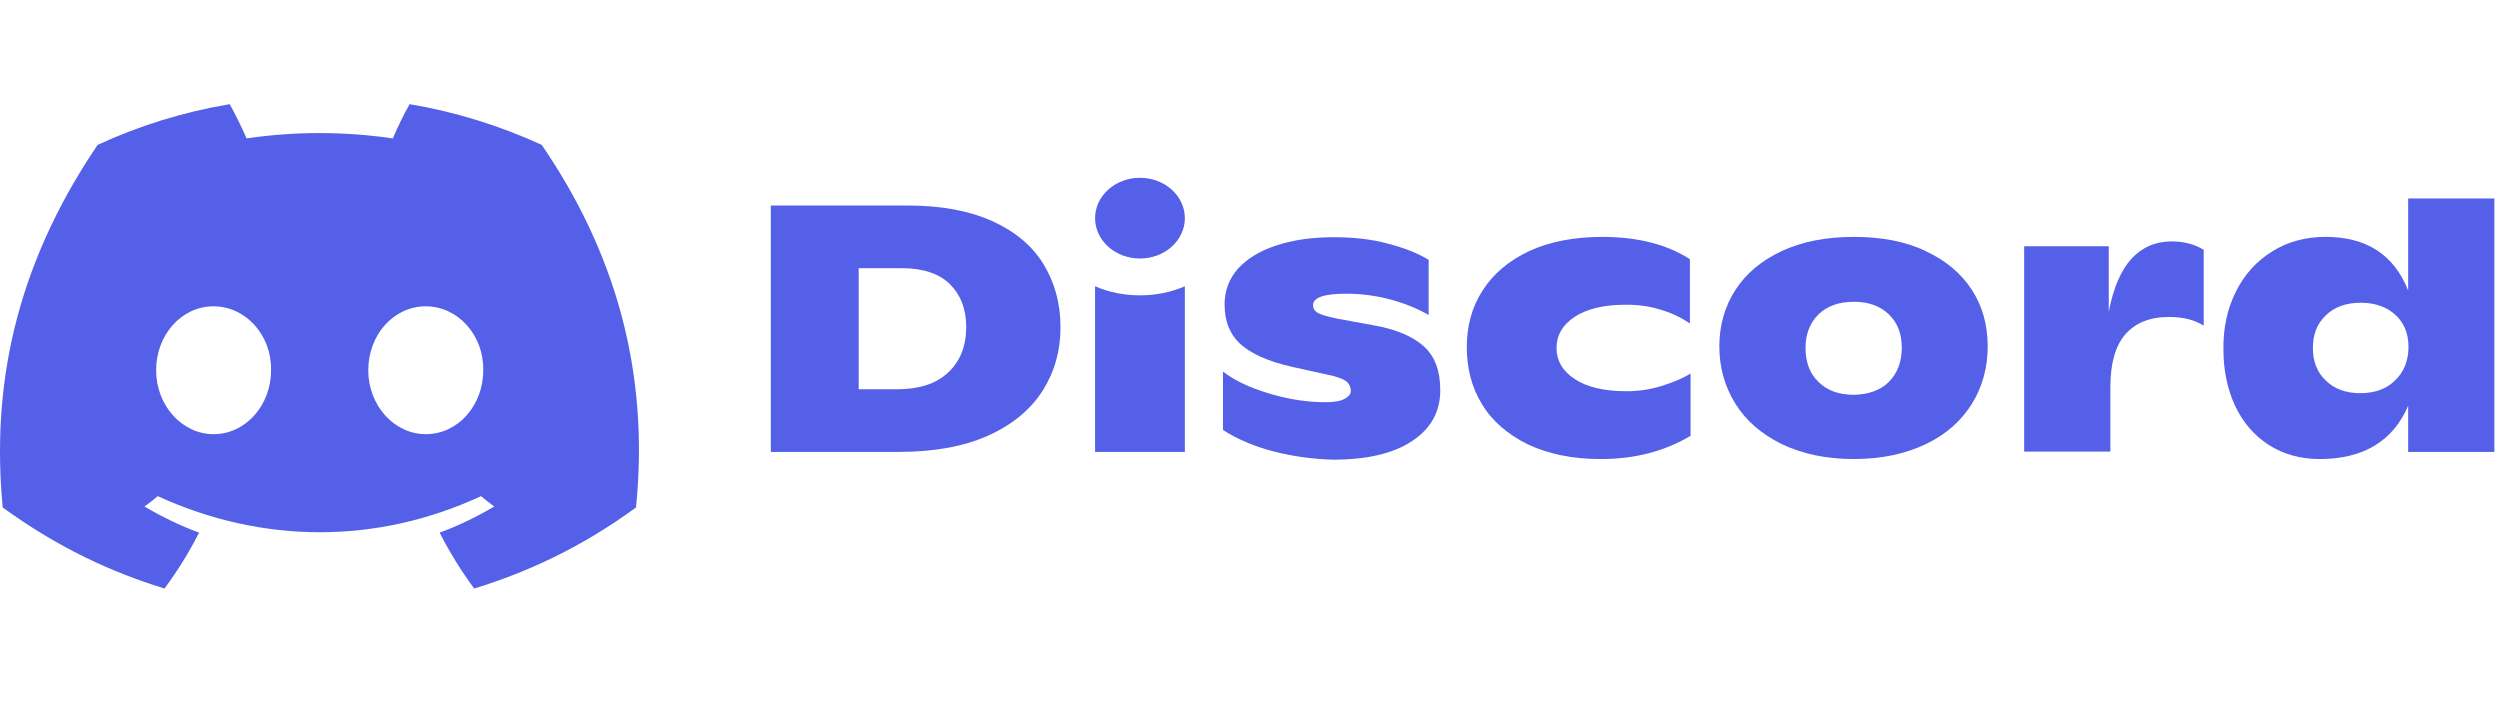
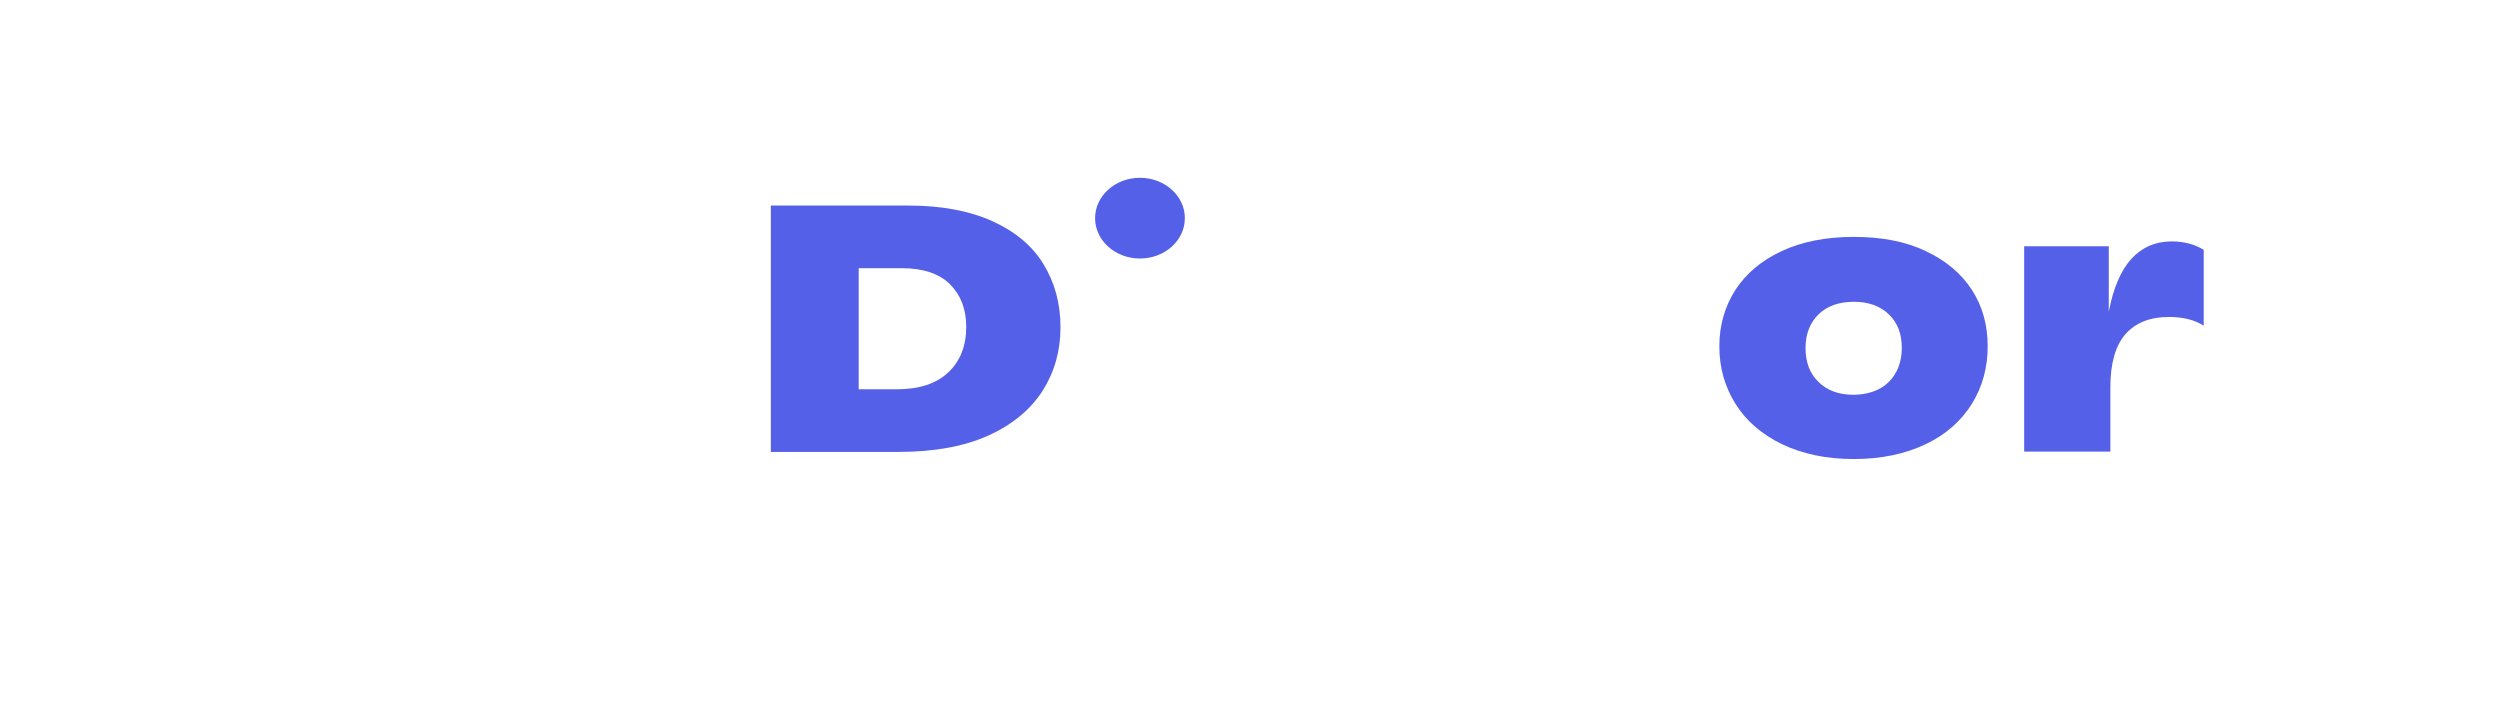
<svg xmlns="http://www.w3.org/2000/svg" width="120" height="34" viewBox="0 0 120 34" fill="none">
-   <path d="M26.002 6.953C24.002 6.038 21.879 5.372 19.662 5C19.383 5.48 19.073 6.131 18.856 6.643C16.499 6.302 14.159 6.302 11.834 6.643C11.617 6.131 11.291 5.48 11.028 5C8.796 5.372 6.672 6.038 4.687 6.953C0.673 12.874 -0.412 18.655 0.13 24.358C2.796 26.296 5.369 27.474 7.897 28.249C8.517 27.412 9.075 26.513 9.555 25.567C8.641 25.227 7.773 24.808 6.936 24.312C7.153 24.157 7.37 23.987 7.571 23.816C12.624 26.125 18.097 26.125 23.088 23.816C23.305 23.987 23.506 24.157 23.723 24.312C22.886 24.808 22.018 25.227 21.104 25.567C21.584 26.513 22.142 27.412 22.762 28.249C25.288 27.474 27.877 26.296 30.529 24.358C31.195 17.756 29.473 12.021 26.002 6.953ZM10.253 20.84C8.734 20.84 7.494 19.461 7.494 17.771C7.494 16.082 8.703 14.703 10.253 14.703C11.787 14.703 13.043 16.082 13.011 17.771C13.011 19.461 11.787 20.84 10.253 20.84ZM20.437 20.84C18.918 20.84 17.677 19.461 17.677 17.771C17.677 16.082 18.887 14.703 20.437 14.703C21.972 14.703 23.227 16.082 23.196 17.771C23.196 19.461 21.987 20.84 20.437 20.84Z" fill="#5560E9" />
  <path d="M37 9.866H43.589C45.17 9.866 46.518 10.114 47.619 10.61C48.719 11.106 49.541 11.788 50.083 12.672C50.625 13.555 50.904 14.562 50.904 15.71C50.904 16.825 50.626 17.833 50.052 18.747C49.478 19.646 48.611 20.375 47.448 20.902C46.286 21.429 44.844 21.692 43.124 21.692H37V9.866ZM43.046 18.685C44.116 18.685 44.937 18.422 45.511 17.879C46.084 17.352 46.379 16.608 46.379 15.694C46.379 14.841 46.115 14.159 45.604 13.648C45.092 13.137 44.317 12.873 43.279 12.873H41.217V18.685H43.046Z" fill="#5560E9" />
-   <path d="M61.166 21.677C60.252 21.445 59.431 21.104 58.702 20.639V17.834C59.26 18.268 59.989 18.609 60.919 18.888C61.848 19.167 62.747 19.306 63.615 19.306C64.018 19.306 64.328 19.26 64.53 19.151C64.731 19.043 64.84 18.919 64.84 18.764C64.84 18.593 64.778 18.454 64.669 18.345C64.561 18.237 64.344 18.144 64.018 18.051L61.988 17.601C60.825 17.338 60.004 16.95 59.508 16.485C59.012 16.02 58.78 15.385 58.78 14.61C58.78 13.959 58.997 13.385 59.415 12.905C59.849 12.424 60.453 12.052 61.244 11.789C62.034 11.525 62.949 11.386 64.018 11.386C64.964 11.386 65.832 11.479 66.622 11.696C67.413 11.897 68.064 12.161 68.575 12.471V15.121C68.048 14.811 67.428 14.563 66.746 14.377C66.049 14.191 65.336 14.098 64.607 14.098C63.553 14.098 63.026 14.284 63.026 14.641C63.026 14.811 63.104 14.935 63.274 15.028C63.445 15.121 63.739 15.199 64.173 15.292L65.863 15.602C66.963 15.788 67.785 16.129 68.327 16.609C68.87 17.09 69.133 17.787 69.133 18.733C69.133 19.756 68.684 20.577 67.785 21.166C66.886 21.77 65.615 22.065 63.972 22.065C63.011 22.034 62.081 21.91 61.166 21.677Z" fill="#5560E9" />
-   <path d="M73.319 21.321C72.358 20.841 71.615 20.206 71.134 19.399C70.638 18.593 70.406 17.679 70.406 16.656C70.406 15.649 70.653 14.734 71.165 13.944C71.677 13.138 72.42 12.518 73.397 12.053C74.373 11.603 75.551 11.371 76.915 11.371C78.605 11.371 80 11.727 81.115 12.44V15.525C80.728 15.261 80.263 15.029 79.736 14.874C79.209 14.703 78.651 14.626 78.062 14.626C77.008 14.626 76.202 14.812 75.598 15.199C75.009 15.587 74.714 16.083 74.714 16.703C74.714 17.307 74.993 17.803 75.582 18.191C76.156 18.578 76.993 18.779 78.078 18.779C78.636 18.779 79.194 18.702 79.736 18.532C80.279 18.361 80.759 18.175 81.147 17.927V20.918C79.906 21.662 78.465 22.034 76.838 22.034C75.458 22.034 74.296 21.786 73.319 21.321Z" fill="#5560E9" />
  <path d="M85.534 21.321C84.558 20.841 83.814 20.205 83.302 19.384C82.791 18.562 82.528 17.648 82.528 16.625C82.528 15.618 82.791 14.703 83.302 13.913C83.814 13.122 84.558 12.502 85.519 12.053C86.48 11.603 87.642 11.371 88.977 11.371C90.31 11.371 91.472 11.588 92.433 12.053C93.394 12.502 94.138 13.122 94.65 13.913C95.161 14.703 95.409 15.602 95.409 16.625C95.409 17.633 95.161 18.562 94.65 19.384C94.138 20.205 93.409 20.856 92.433 21.321C91.457 21.786 90.31 22.034 88.977 22.034C87.658 22.034 86.511 21.786 85.534 21.321ZM90.666 18.33C91.069 17.927 91.286 17.369 91.286 16.703C91.286 16.021 91.085 15.494 90.666 15.091C90.248 14.688 89.69 14.486 88.992 14.486C88.264 14.486 87.704 14.688 87.286 15.091C86.883 15.494 86.666 16.021 86.666 16.703C86.666 17.384 86.867 17.927 87.286 18.33C87.704 18.748 88.264 18.95 88.992 18.95C89.69 18.934 90.263 18.733 90.666 18.33Z" fill="#5560E9" />
  <path d="M105.778 11.99V15.633C105.344 15.354 104.786 15.214 104.104 15.214C103.205 15.214 102.507 15.493 102.027 16.035C101.546 16.578 101.298 17.43 101.298 18.577V21.677H97.16V11.82H101.221V14.966C101.438 13.819 101.81 12.967 102.306 12.424C102.802 11.882 103.453 11.587 104.243 11.587C104.832 11.587 105.344 11.727 105.778 11.99Z" fill="#5560E9" />
-   <path d="M119.73 9.526V21.692H115.592V19.476C115.235 20.313 114.708 20.949 113.995 21.383C113.281 21.817 112.397 22.034 111.343 22.034C110.413 22.034 109.592 21.801 108.894 21.352C108.197 20.902 107.655 20.267 107.283 19.476C106.911 18.67 106.725 17.771 106.725 16.779C106.709 15.741 106.911 14.811 107.329 13.989C107.732 13.168 108.321 12.533 109.065 12.068C109.809 11.602 110.661 11.37 111.622 11.37C113.591 11.37 114.91 12.223 115.592 13.943V9.526H119.73ZM114.972 18.252C115.39 17.849 115.607 17.306 115.607 16.655C115.607 16.02 115.406 15.508 114.987 15.121C114.569 14.733 114.011 14.532 113.312 14.532C112.614 14.532 112.056 14.733 111.638 15.136C111.219 15.539 111.018 16.051 111.018 16.702C111.018 17.353 111.219 17.864 111.638 18.267C112.056 18.67 112.599 18.872 113.296 18.872C113.995 18.872 114.553 18.67 114.972 18.252Z" fill="#5560E9" />
  <path d="M54.719 12.409C55.907 12.409 56.873 11.541 56.873 10.472C56.873 9.402 55.907 8.534 54.719 8.534C53.528 8.534 52.564 9.402 52.564 10.472C52.564 11.541 53.528 12.409 54.719 12.409Z" fill="#5560E9" />
-   <path d="M56.873 13.741C55.556 14.314 53.913 14.33 52.564 13.741V21.692H56.873V13.741Z" fill="#5560E9" />
</svg>